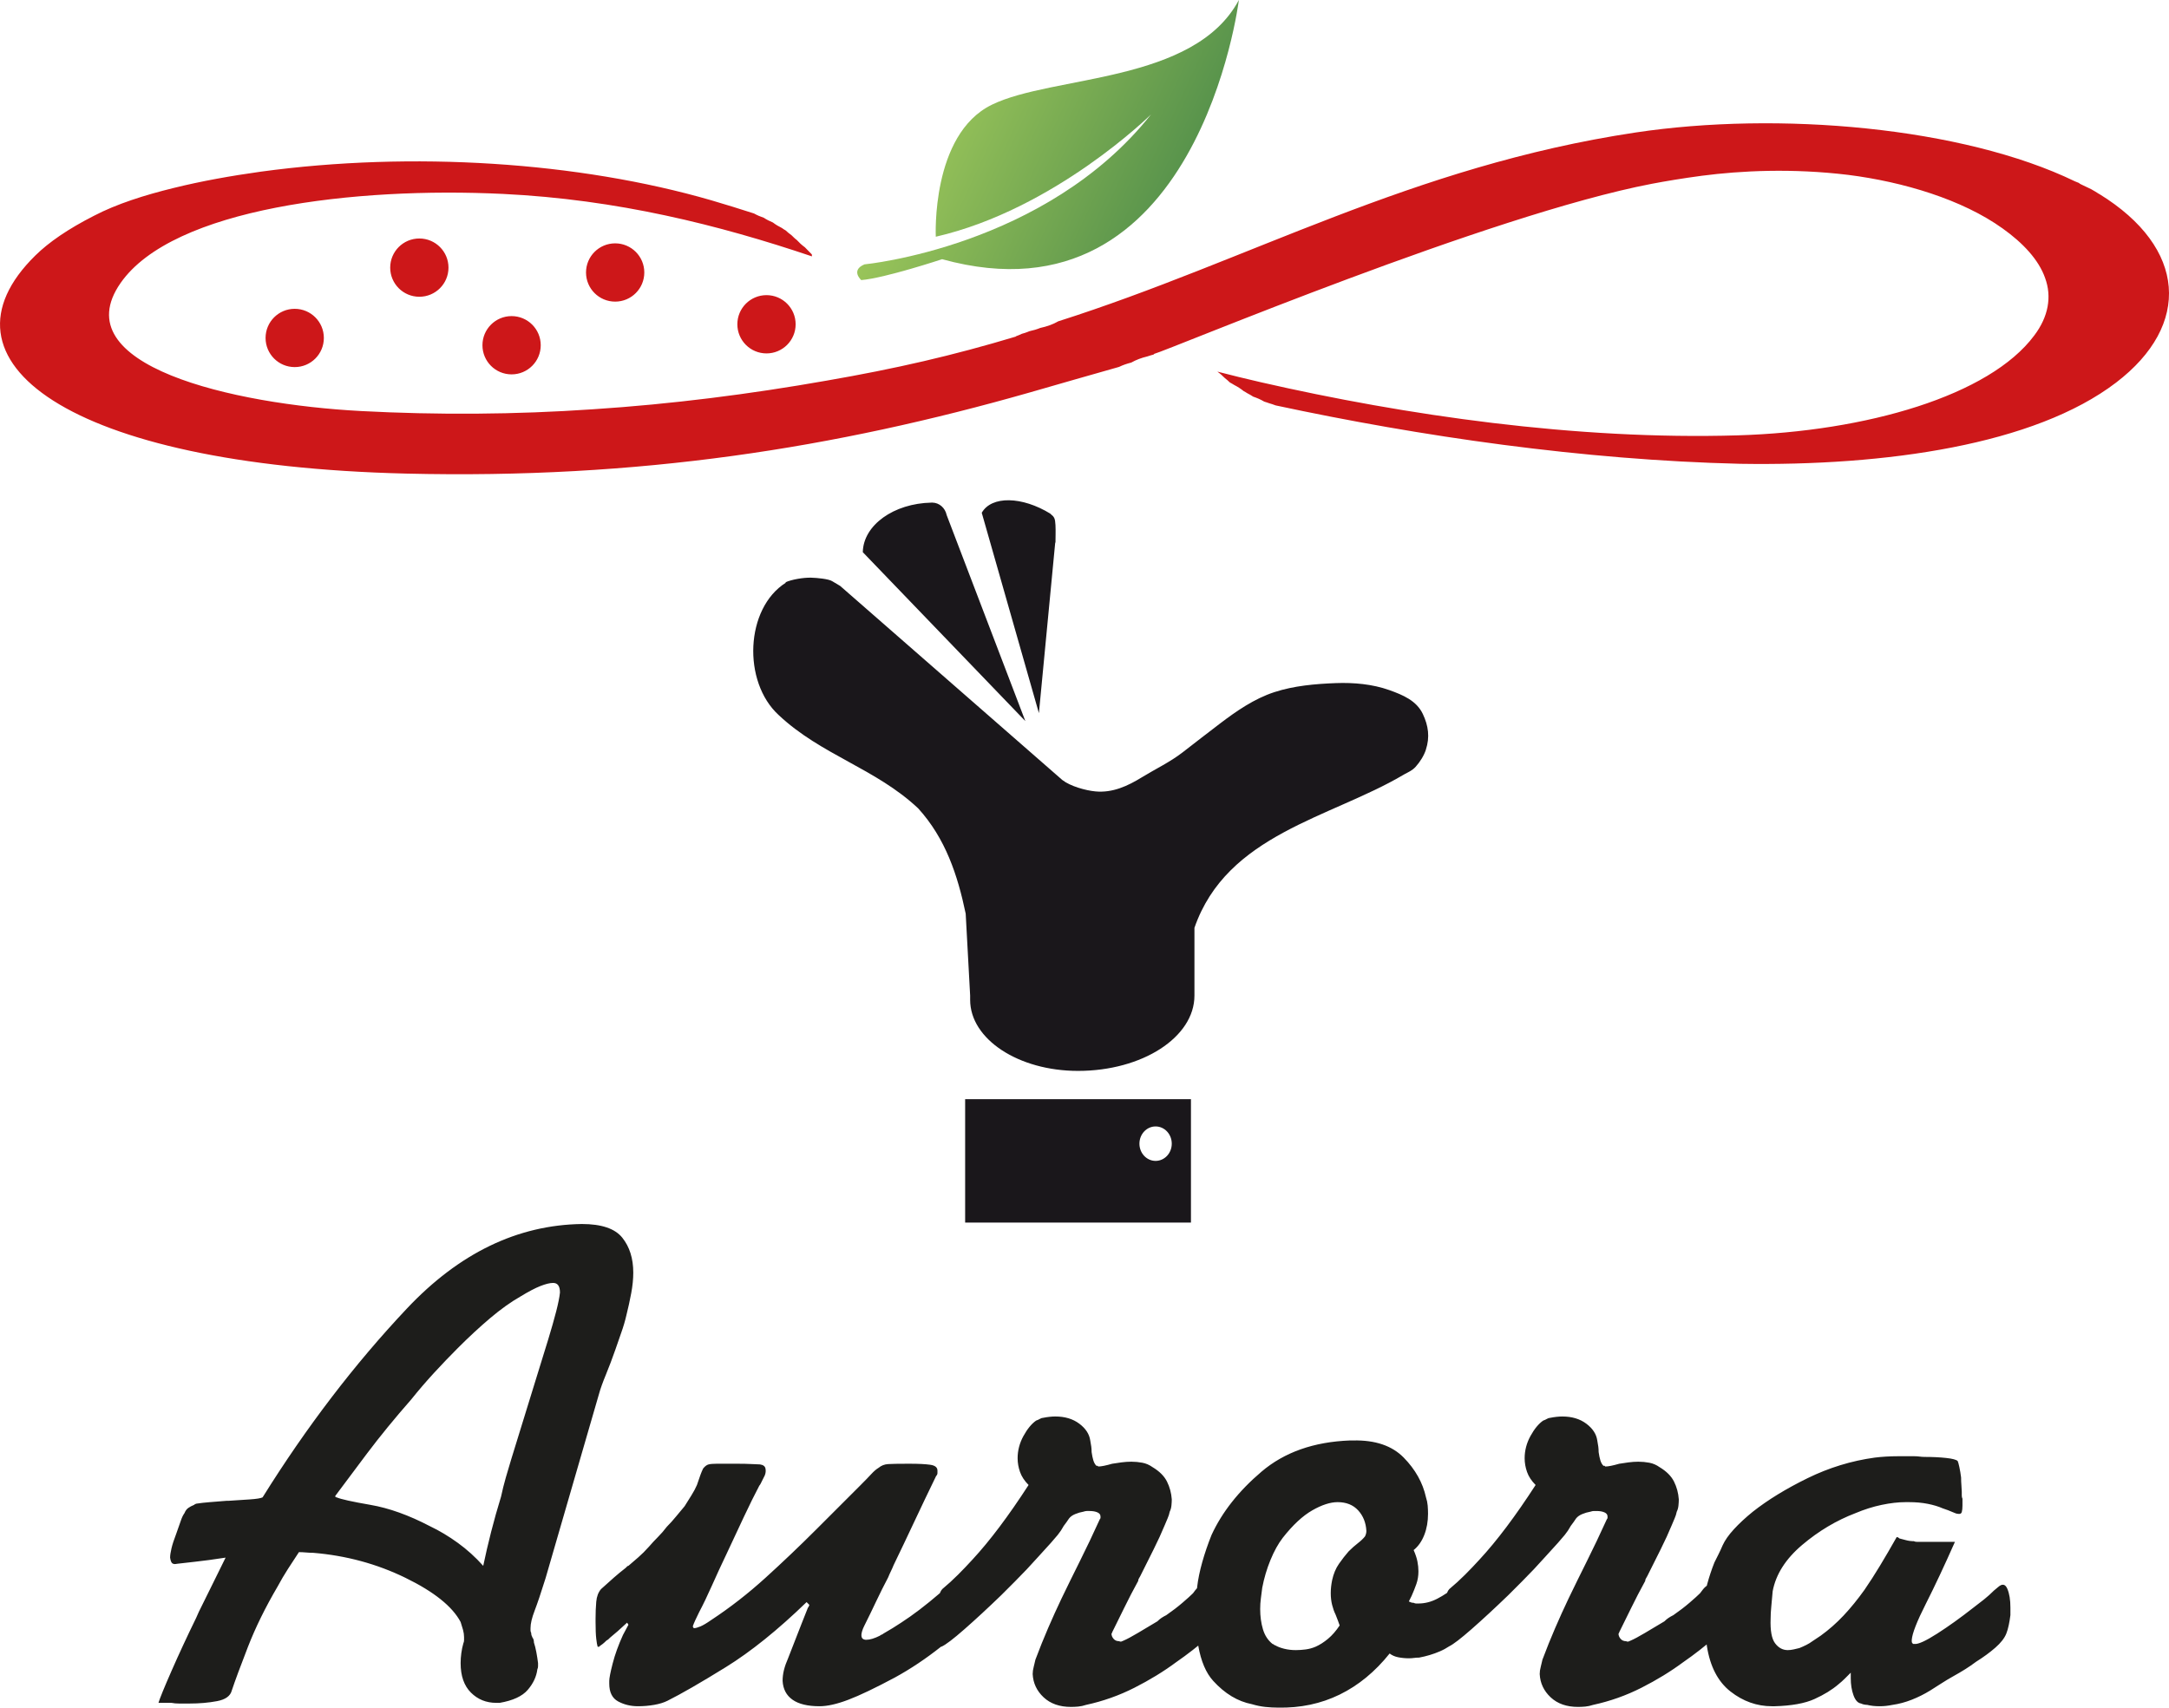
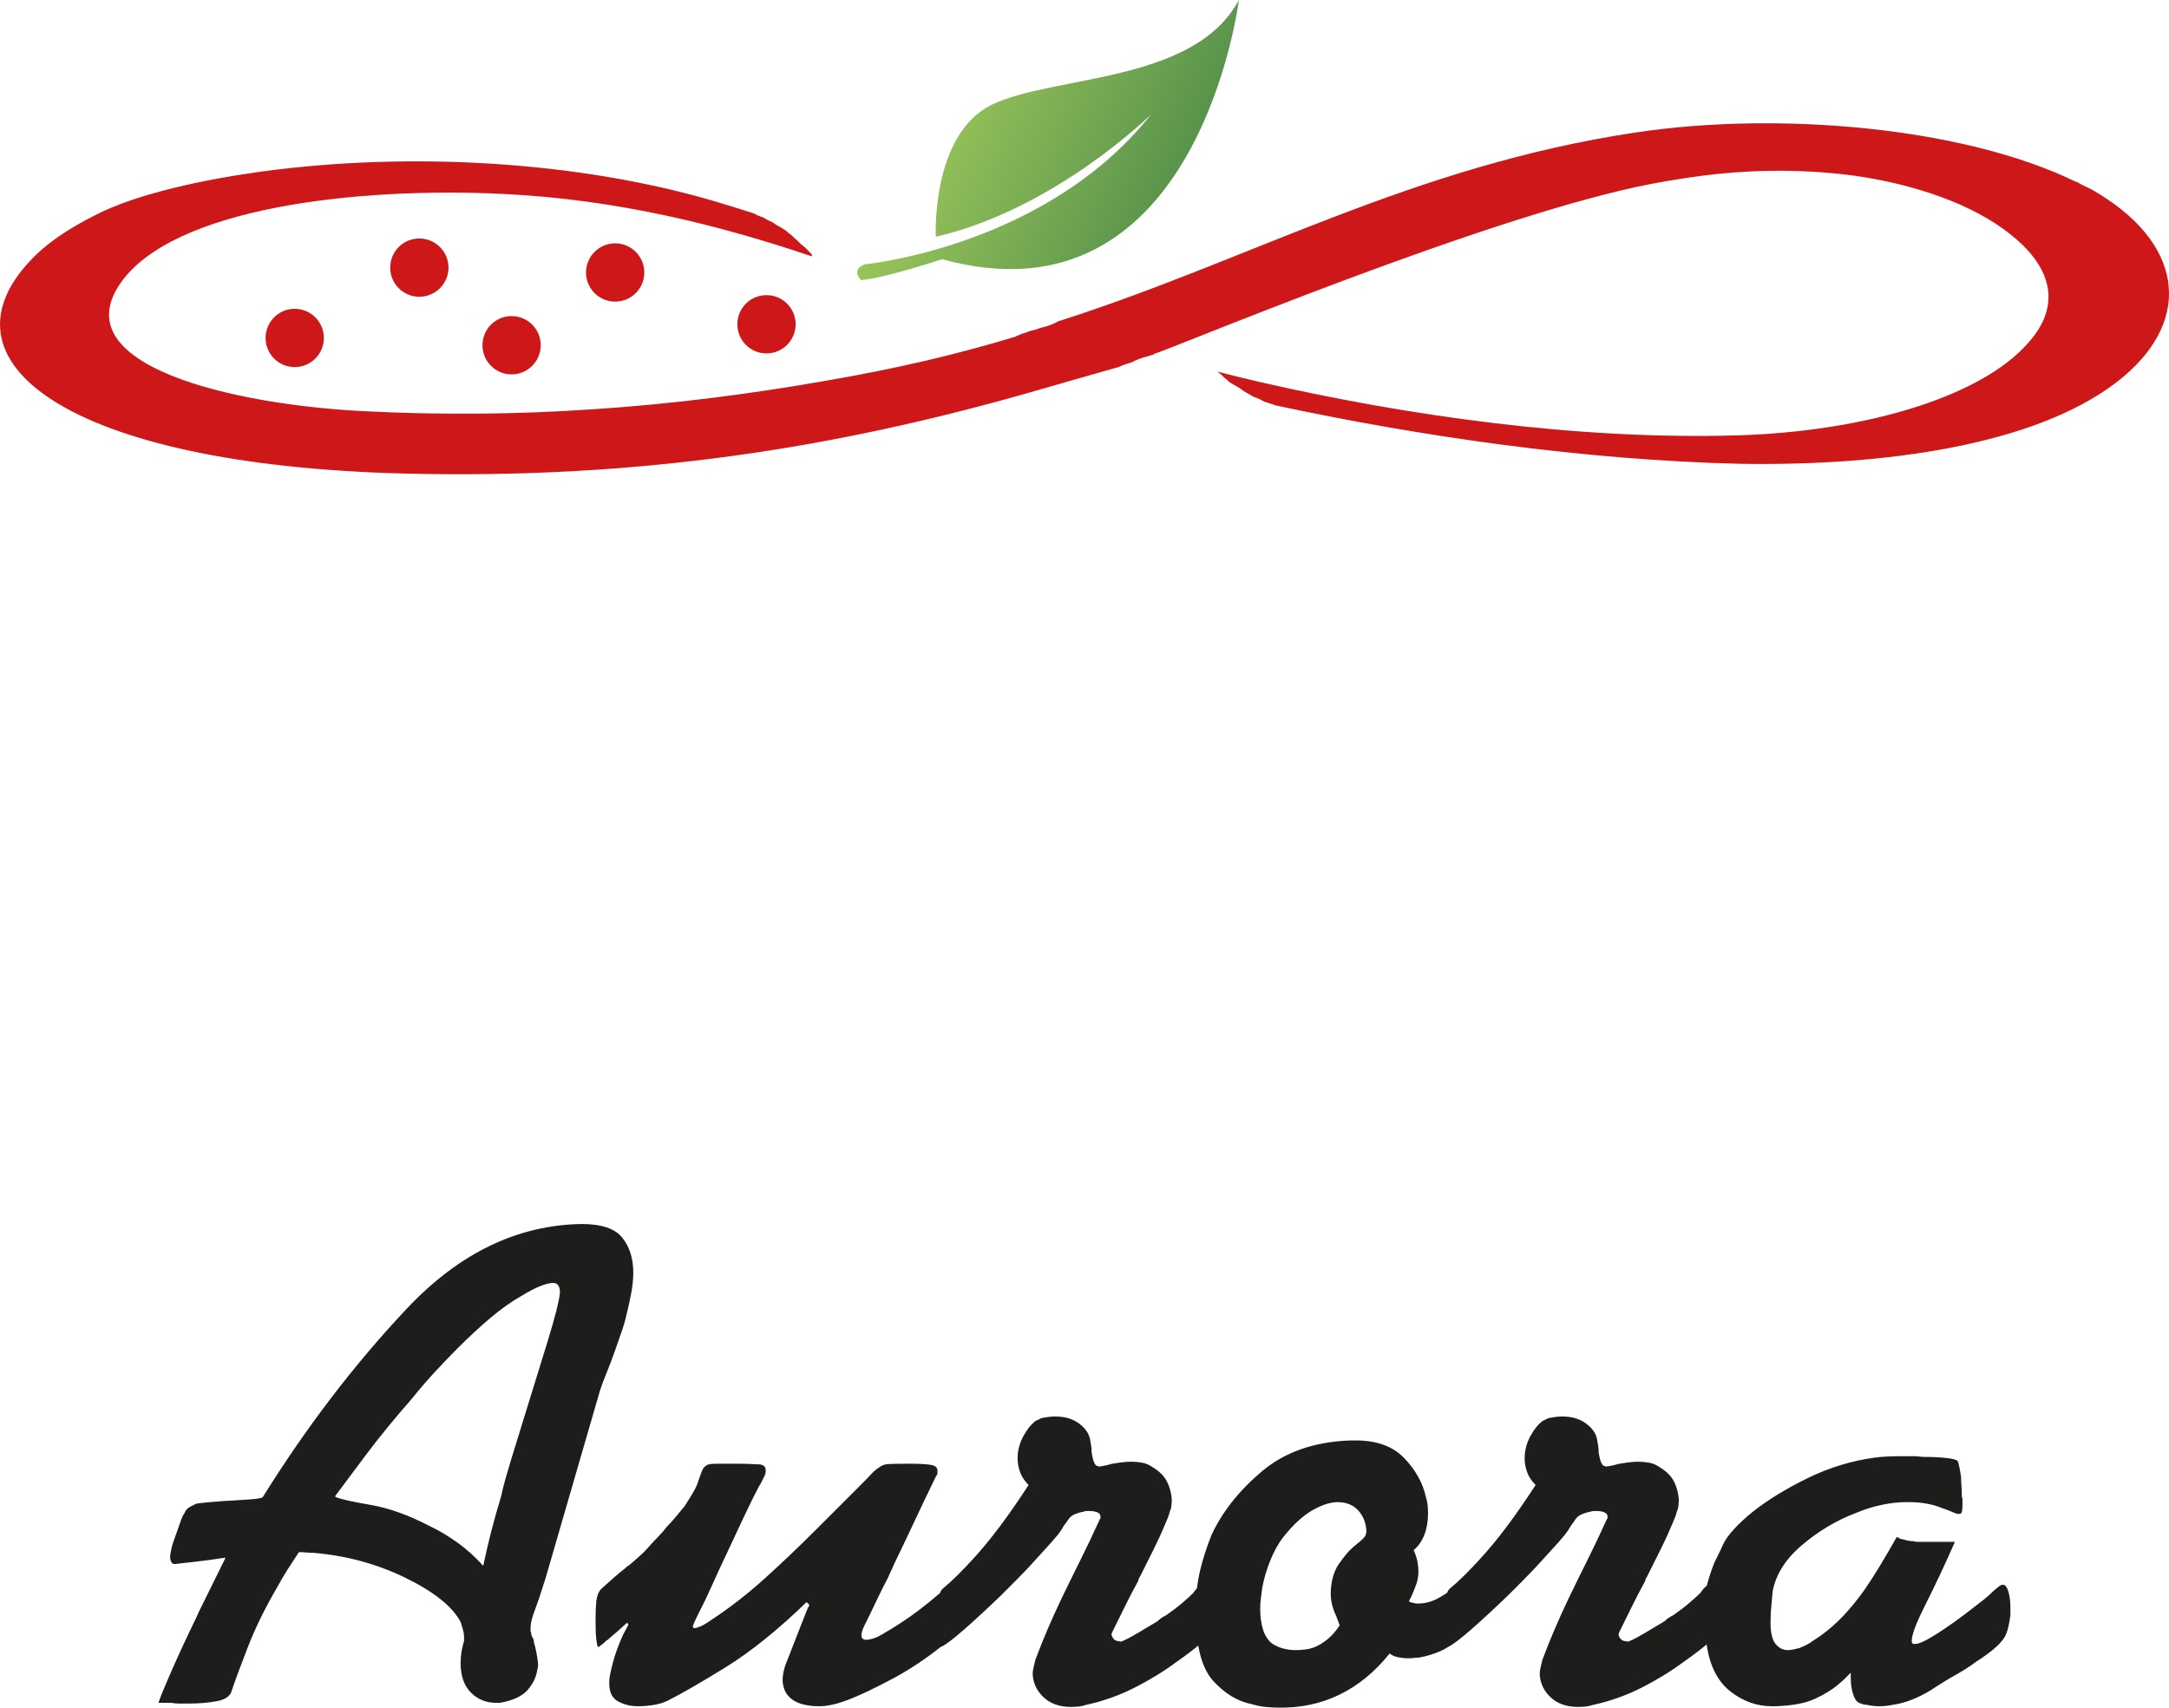
<svg xmlns="http://www.w3.org/2000/svg" id="Ebene_2" data-name="Ebene 2" viewBox="0 0 949.7 747.84">
  <defs>
    <style>
      .cls-1 {
        fill: #cd1719;
      }

      .cls-1, .cls-2, .cls-3, .cls-4, .cls-5 {
        stroke-width: 0px;
      }

      .cls-6 {
        clip-path: url(#clippath);
      }

      .cls-2 {
        fill: none;
      }

      .cls-3 {
        fill: #1d1d1b;
      }

      .cls-4 {
        fill: #1a171b;
      }

      .cls-5 {
        fill: url(#Unbenannter_Verlauf_3);
      }
    </style>
    <clipPath id="clippath">
      <path class="cls-2" d="M434.23,45.89c-26.63,13.05-24.49,57.78-24.49,57.78,52.15-11.98,94.24-53.56,94.24-53.56-46.1,58.11-125.46,65.66-125.46,65.66-6.22,2.61-1.42,6.89-1.42,6.89,10.35-.85,35.4-9.15,35.4-9.15C524.6,144.43,542.44,0,542.44,0c-19.54,36.66-81.58,32.83-108.22,45.89" />
    </clipPath>
    <linearGradient id="Unbenannter_Verlauf_3" data-name="Unbenannter Verlauf 3" x1="-162.22" y1="1032.19" x2="-161.22" y2="1032.19" gradientTransform="translate(113959.95 -17710.81) rotate(-90) scale(109.96 -109.96)" gradientUnits="userSpaceOnUse">
      <stop offset="0" stop-color="#59944c" />
      <stop offset=".31" stop-color="#6ea350" />
      <stop offset="1" stop-color="#9ac55a" />
    </linearGradient>
  </defs>
  <g id="Ebene_1-2" data-name="Ebene 1">
    <path class="cls-1" d="M129.04,160.76c-7.05,0-12.76-5.71-12.76-12.76s5.71-12.76,12.76-12.76,12.76,5.71,12.76,12.76-5.71,12.76-12.76,12.76M183.61,129.96c7.05,0,12.76-5.71,12.76-12.76s-5.71-12.76-12.76-12.76-12.76,5.71-12.76,12.76,5.71,12.76,12.76,12.76M224,163.95c7.05,0,12.76-5.71,12.76-12.76s-5.71-12.76-12.76-12.76-12.76,5.71-12.76,12.76,5.71,12.76,12.76,12.76M269.35,132.09c7.05,0,12.76-5.71,12.76-12.76s-5.71-12.76-12.76-12.76-12.76,5.71-12.76,12.76,5.71,12.76,12.76,12.76M335.61,154.77c7.05,0,12.76-5.71,12.76-12.76s-5.71-12.76-12.76-12.76-12.76,5.71-12.76,12.76,5.71,12.76,12.76,12.76M919.23,85.03c-1.21-.74-2.35-1.52-3.65-2.2l-4.14-1.97c-.33-.17-.67-.38-1.07-.55.21.04.27.04.27.04,0-.06-.74-.41-2.09-.92-49.22-23.84-129.97-30.81-192.49-21.39-98.12,14.79-169.05,56.06-252.72,82.68-2.26,1.34-4.95,2.26-7.87,2.9-1.47.6-3.06,1.07-4.75,1.43-.67.25-1.3.56-2.02.76-.4.15-.86.23-1.28.37-.87.42-1.77.8-2.72,1.14.05,0,.18.05.22.04-27.79,8.36-52.62,14.07-82.91,19.32-33.65,5.93-67.91,10.31-102.29,12.55-34.24,2.35-68.51,2.54-101.65.78-56.24-2.97-130.51-19.94-105.25-56.1,22.94-32.82,102.65-42.11,167.45-38.98,49.94,2.41,94.6,13.62,135.25,27.35-.05-.28-.04-.57-.06-.86-1.03-1.03-2.04-2.08-3.05-3.13-1.35-.96-2.51-2.07-3.58-3.23-.85-.6-1.52-1.35-2.27-2.05-.92-.65-1.77-1.36-2.57-2.11-.54-.32-1.11-.62-1.58-1.02-1.44-.71-2.79-1.5-3.98-2.43-1.42-.6-2.78-1.26-3.98-2.07-1.53-.53-2.98-1.13-4.29-1.88-6.19-1.97-12.38-3.95-18.75-5.79-57.97-16.81-130.84-21.58-197.27-12.52-12.93,1.81-25.88,4.1-38.3,7.18-12.42,3.05-24.74,6.93-34.71,12.14-11.33,5.77-19.77,11.59-25.66,17.39-46.58,45.76,13.4,91.88,162.24,95.5,102.17,2.47,187.99-11.22,273.12-35.51,13.15-3.78,26.15-7.54,39.03-11.17.08-.03.17-.05.24-.09,1.6-.78,3.36-1.37,5.24-1.85,2.08-1.17,4.41-2.07,7.02-2.68.99-.33,1.99-.66,3.06-.9-.13-.04-.26-.07-.38-.11,7.53-2.08,147.06-60.96,218.18-74.59,6.24-1.19,13.59-2.41,21.89-3.52,17.17-2.24,39.63-3.35,64.11-.39,24.19,3.06,50.04,10.82,67.67,23.49,8.79,6.27,15.79,13.65,18.59,21.75,2.94,8.07,1.48,16.82-4.8,25.12-19.59,26.31-73.38,42.02-129.84,43.71-70.72,2.11-145.7-8.83-208.82-23.27-6.43-1.46-12.71-3.03-18.95-4.63.03.03.04.07.08.1,1.17.82,2.2,1.76,3.16,2.73.79.61,1.52,1.24,2.19,1.91.62.34,1.26.68,1.83,1.06,1.53.78,2.94,1.69,4.21,2.72.56.25,1.01.61,1.53.9.94.46,1.79.99,2.64,1.53,1.71.57,3.29,1.27,4.74,2.12.08.04.18.07.26.11.7.17,1.3.44,1.96.65.99.28,1.94.59,2.85.95,63.47,13.6,134.49,23.93,203.42,25.58,63.97,1.03,128.88-8.32,164.57-35.55,33.08-25.24,30.88-59.04-7.28-82.57" />
    <g class="cls-6">
      <rect class="cls-5" x="355.96" y="-35.41" width="202.81" height="215.26" transform="translate(198.62 456.21) rotate(-65)" />
    </g>
-     <path class="cls-4" d="M624.33,328.33c-.86,2.62-2.61,5.39-4.5,7.48-1.45,1.6-3.05,2.25-4.67,3.13-.26.14-.53.29-.81.46-31.76,18.75-77.15,25.93-91.36,66.92v29.68c0,18.23-22.81,32.98-50.98,32.98-26.12,0-47.23-13.92-47.23-31.11v-1.87c-.66-11.96-1.31-23.93-1.95-35.88-3.53-16.91-8.85-32.96-20.8-46.11-18.6-17.51-42.5-23.36-61.1-40.88-15.94-14.61-14.61-46.73,3.12-57.93l-.08-.21c2.54-1.19,7.76-2.09,11.14-2.01,2.7.07,7.7.55,9.25,1.53l3.51,2.09,97.26,84.98h0c3.48,2.72,10.15,4.59,14.5,5,7.47.72,14.14-2.36,20.29-6.15,5.91-3.63,12.44-6.71,17.94-10.99,5.44-4.22,10.8-8.38,16.25-12.53,7.25-5.51,15.05-10.92,23.83-13.79,8.61-2.82,17.93-3.62,26.96-3.97,7.88-.29,16.03.44,23.4,3.06,6.04,2.16,11.92,4.63,14.69,10.47,2.43,5.14,3.14,10.12,1.32,15.65ZM422.59,481.37h98.87v54.03h-98.87v-54.03ZM498.9,500.85c0,4.15,3.16,7.54,7.08,7.54s7.08-3.38,7.08-7.54-3.16-7.55-7.08-7.55-7.08,3.38-7.08,7.55ZM462.05,237.39l.09.51c0-2.64.13-5.32,0-7.94-.16-3-.51-3.58-2.2-4.93l2.11,12.36ZM454.89,312.27l7.16-74.88-2.11-12.36.03-.04c-12.5-7.69-25.83-7.94-30.11-.43l25.02,87.72h.01ZM414.5,225.54c-.69-3.19-3.28-5.36-6.2-5.43-.15-.01-.29-.01-.42,0-16.58.32-29.89,9.88-30.1,21.71l71.17,73.97-34.46-90.25Z" />
    <path class="cls-3" d="M234.08,705.38c1.2-3.1,2.8-7.85,4.8-14.25l23.4-80.7c.6-2.2,1.6-5,3-8.4,1.4-3.4,2.8-7.1,4.2-11.1.8-2.4,1.65-4.85,2.55-7.35.9-2.5,1.65-5.05,2.25-7.65.8-3.2,1.5-6.4,2.1-9.6.6-3.2.9-6.2.9-9,0-6.2-1.6-11.3-4.8-15.3-3.2-4-9.1-6-17.7-6-28.2.4-53.75,12.75-76.65,37.05-22.9,24.3-43.95,51.85-63.15,82.65-.8.4-2.65.7-5.55.9-2.9.2-5.95.4-9.15.6h-.9c-2.6.2-5.1.4-7.5.6-2.4.2-4.2.4-5.4.6-.2,0-.45.05-.75.15-.3.1-.55.25-.75.45-1,.4-1.85.85-2.55,1.35-.7.5-1.25,1.25-1.65,2.25-.6.8-1.15,1.95-1.65,3.45-.5,1.5-1.15,3.35-1.95,5.55-1,2.6-1.7,4.75-2.1,6.45-.4,1.7-.6,3.05-.6,4.05.2,1.4.55,2.25,1.05,2.55.5.3,1.15.35,1.95.15,1.6-.2,4.25-.5,7.95-.9,3.7-.4,8.15-1,13.35-1.8-1.6,3.2-3.4,6.85-5.4,10.95-2,4.1-4.1,8.35-6.3,12.75-.2.4-.4.85-.6,1.35-.2.5-.4.95-.6,1.35-4,8.2-7.6,15.95-10.8,23.25-3.2,7.3-5.1,11.95-5.7,13.95h5.7c1,.2,2.1.3,3.3.3h4.5c4.4,0,8.45-.35,12.15-1.05,3.7-.7,5.85-2.25,6.45-4.65,1.4-4.2,3.75-10.55,7.05-19.05,3.3-8.5,7.65-17.35,13.05-26.55,1.4-2.6,2.9-5.15,4.5-7.65,1.6-2.5,3.2-4.95,4.8-7.35,1,0,2.05.05,3.15.15,1.1.1,2.15.15,3.15.15,14.4,1.2,27.85,4.85,40.35,10.95,12.5,6.1,20.55,12.55,24.15,19.35.4,1.2.75,2.35,1.05,3.45.3,1.1.45,2.15.45,3.15v1.35c0,.5-.1.95-.3,1.35-.4,1.4-.7,2.85-.9,4.35-.2,1.5-.3,2.95-.3,4.35,0,5.6,1.5,9.9,4.5,12.9s6.7,4.5,11.1,4.5h1.5c5.8-1,9.9-2.9,12.3-5.7,2.4-2.8,3.8-5.8,4.2-9,.2-.4.3-.85.3-1.35v-1.35c-.2-1.6-.45-3.2-.75-4.8-.3-1.6-.65-3-1.05-4.2,0-.4-.05-.8-.15-1.2-.1-.4-.25-.7-.45-.9-.2-.4-.35-.75-.45-1.05-.1-.3-.15-.65-.15-1.05-.2-.4-.3-.75-.3-1.05v-1.05c0-2,.6-4.55,1.8-7.65ZM223.88,638.93c-.8,2.6-1.6,5.3-2.4,8.1-.8,2.8-1.5,5.6-2.1,8.4-1.6,5.2-3.05,10.35-4.35,15.45-1.3,5.1-2.45,10.05-3.45,14.85-3.4-3.8-7.1-7.15-11.1-10.05-4-2.9-8.1-5.35-12.3-7.35-9.2-4.8-17.85-7.9-25.95-9.3-8.1-1.4-13.05-2.5-14.85-3.3-.2,0-.35-.05-.45-.15-.1-.1-.15-.25-.15-.45,3.4-4.6,8-10.75,13.8-18.45,5.8-7.7,12.3-15.65,19.5-23.85,3.2-4,6.55-7.9,10.05-11.7,3.5-3.8,6.95-7.4,10.35-10.8,4.8-4.8,9.5-9.15,14.1-13.05,4.6-3.9,9-7.05,13.2-9.45,3.6-2.2,6.55-3.75,8.85-4.65,2.3-.9,4.15-1.35,5.55-1.35,1,0,1.75.35,2.25,1.05.5.7.75,1.75.75,3.15-.2,2-.75,4.75-1.65,8.25-.9,3.5-2.05,7.55-3.45,12.15-1.2,4-3.3,10.8-6.3,20.4-3,9.6-6.3,20.3-9.9,32.1ZM878.92,695.78c-.9-2.1-2.25-2.35-4.05-.75-.2.2-.5.45-.9.75-.4.3-.7.55-.9.75-1.4,1.4-2.85,2.7-4.35,3.9-1.5,1.2-3.05,2.4-4.65,3.6-5.6,4.4-10.9,8.2-15.9,11.4-5,3.2-8.3,4.7-9.9,4.5h-.6l-.3-.3c-.2-.2-.3-.45-.3-.75v-.75c.2-2.8,2.25-8.05,6.15-15.75,3.9-7.7,8.15-16.75,12.75-27.15h-16.5c-.6,0-1.1-.1-1.5-.3-1.2,0-2.35-.15-3.45-.45-1.1-.3-2.05-.55-2.85-.75-.2-.2-.4-.35-.6-.45-.2-.1-.4-.15-.6-.15-2.6,4.6-5.05,8.8-7.35,12.6-2.3,3.8-4.55,7.3-6.75,10.5-3,4.2-6.05,7.95-9.15,11.25-3.1,3.3-6.45,6.25-10.05,8.85-.6.4-1.2.8-1.8,1.2-.6.4-1.2.8-1.8,1.2-.8.6-1.7,1.15-2.7,1.65-1,.5-2,.95-3,1.35-.8.2-1.65.4-2.55.6-.9.2-1.75.3-2.55.3-2.2,0-4.05-1-5.55-3-1.5-2-2.15-5.6-1.95-10.8,0-1.6.1-3.4.3-5.4.2-2,.4-4.2.6-6.6,1.4-7.4,5.7-14.15,12.9-20.25,7.2-6.1,15-10.75,23.4-13.95,3.8-1.6,7.6-2.8,11.4-3.6,3.8-.8,7.3-1.2,10.5-1.2h1.5c3,0,5.75.25,8.25.75,2.5.5,4.65,1.15,6.45,1.95,1.8.6,3.25,1.15,4.35,1.65,1.1.5,1.85.75,2.25.75,1,.2,1.6-.05,1.8-.75.2-.7.3-1.65.3-2.85v-3c-.2-.4-.3-.85-.3-1.35v-1.65c0-.6-.05-1.5-.15-2.7-.1-1.2-.15-2.4-.15-3.6-.2-1.6-.45-3.1-.75-4.5-.3-1.4-.55-2.3-.75-2.7-.6-.6-2.3-1.05-5.1-1.35-2.8-.3-5.9-.45-9.3-.45-.8,0-1.55-.05-2.25-.15-.7-.1-1.45-.15-2.25-.15h-7.5c-1.6,0-3.25.05-4.95.15-1.7.1-3.35.25-4.95.45-10.2,1.4-20,4.4-29.4,9-9.4,4.6-17.4,9.5-24,14.7-3.2,2.6-5.95,5.15-8.25,7.65-2.3,2.5-3.95,4.85-4.95,7.05-.6,1.4-1.2,2.7-1.8,3.9-.6,1.2-1.2,2.4-1.8,3.6-1.2,3-2.25,6.15-3.15,9.45-.07.25-.13.51-.19.77-.18.13-.36.26-.56.43-.6.5-1.4,1.45-2.4,2.85-1,1-2.55,2.4-4.65,4.2-2.1,1.8-4.45,3.6-7.05,5.4-.8.4-1.5.8-2.1,1.2-.6.4-1.2.9-1.8,1.5-3,1.8-5.85,3.5-8.55,5.1-2.7,1.6-4.75,2.7-6.15,3.3-.4.2-.75.35-1.05.45-.3.1-.65.05-1.05-.15-1,0-1.8-.35-2.4-1.05-.6-.7-.9-1.45-.9-2.25.2-.2.3-.4.3-.6,1.6-3.2,3.35-6.75,5.25-10.65,1.9-3.9,3.95-7.85,6.15-11.85,0-.4.1-.75.3-1.05.2-.3.4-.65.6-1.05,2-4,3.95-7.9,5.85-11.7,1.9-3.8,3.55-7.4,4.95-10.8.4-1,.8-1.95,1.2-2.85.4-.9.7-1.85.9-2.85.4-.8.65-1.7.75-2.7.1-1,.15-1.9.15-2.7-.2-2.8-.9-5.4-2.1-7.8-1.2-2.4-3.3-4.5-6.3-6.3-1.4-1-2.9-1.65-4.5-1.95-1.6-.3-3.2-.45-4.8-.45-1.4,0-2.85.1-4.35.3-1.5.2-2.85.4-4.05.6-1.4.4-2.6.7-3.6.9-1,.2-1.8.3-2.4.3-.2,0-.3-.1-.3-.3h-.6c-.6-.6-1.05-1.4-1.35-2.4-.3-1-.55-2.2-.75-3.6,0-.8-.05-1.6-.15-2.4-.1-.8-.25-1.7-.45-2.7-.4-2.8-2-5.25-4.8-7.35-2.8-2.1-6.3-3.15-10.5-3.15-.8,0-1.65.05-2.55.15-.9.1-1.85.25-2.85.45-.4,0-.85.15-1.35.45-.5.3-1.05.55-1.65.75-2,1.4-3.85,3.65-5.55,6.75-1.7,3.1-2.55,6.35-2.55,9.75,0,2,.35,4,1.05,6,.7,2,1.95,3.9,3.75,5.7-8.8,13.6-17,24.5-24.6,32.7-2,2.2-4.1,4.4-6.3,6.6-2.2,2.2-4.5,4.3-6.9,6.3-.37.38-.7.93-.99,1.66-1.46.98-2.88,1.83-4.26,2.54-2.7,1.4-5.45,2.1-8.25,2.1h-1.05c-.3,0-.65-.1-1.05-.3-.4,0-.75-.05-1.05-.15-.3-.1-.65-.25-1.05-.45.2-.4.4-.8.6-1.2.2-.4.4-.8.6-1.2.8-1.8,1.5-3.55,2.1-5.25.6-1.7.9-3.55.9-5.55,0-1.4-.15-2.85-.45-4.35s-.85-3.15-1.65-4.95c2-1.6,3.55-3.8,4.65-6.6,1.1-2.8,1.65-5.9,1.65-9.3,0-1.2-.05-2.4-.15-3.6-.1-1.2-.35-2.4-.75-3.6-1.4-6.4-4.65-12.2-9.75-17.4-5.1-5.2-12.45-7.7-22.05-7.5h-1.5c-15.8.6-28.7,5.15-38.7,13.65-10,8.5-17.3,17.75-21.9,27.75-1.6,4-2.95,7.95-4.05,11.85-1.1,3.9-1.85,7.55-2.25,10.95-.02.16-.03.32-.04.48-.5.54-1.08,1.26-1.76,2.22-1,1-2.55,2.4-4.65,4.2-2.1,1.8-4.45,3.6-7.05,5.4-.8.4-1.5.8-2.1,1.2-.6.4-1.2.9-1.8,1.5-3,1.8-5.85,3.5-8.55,5.1-2.7,1.6-4.75,2.7-6.15,3.3-.4.2-.75.35-1.05.45-.3.1-.65.05-1.05-.15-1,0-1.8-.35-2.4-1.05-.6-.7-.9-1.45-.9-2.25.2-.2.3-.4.3-.6,1.6-3.2,3.35-6.75,5.25-10.65,1.9-3.9,3.95-7.85,6.15-11.85,0-.4.1-.75.3-1.05.2-.3.4-.65.6-1.05,2-4,3.95-7.9,5.85-11.7,1.9-3.8,3.55-7.4,4.95-10.8.4-1,.8-1.95,1.2-2.85.4-.9.7-1.85.9-2.85.4-.8.65-1.7.75-2.7.1-1,.15-1.9.15-2.7-.2-2.8-.9-5.4-2.1-7.8-1.2-2.4-3.3-4.5-6.3-6.3-1.4-1-2.9-1.65-4.5-1.95-1.6-.3-3.2-.45-4.8-.45-1.4,0-2.85.1-4.35.3-1.5.2-2.85.4-4.05.6-1.4.4-2.6.7-3.6.9-1,.2-1.8.3-2.4.3-.2,0-.3-.1-.3-.3h-.6c-.6-.6-1.05-1.4-1.35-2.4-.3-1-.55-2.2-.75-3.6,0-.8-.05-1.6-.15-2.4-.1-.8-.25-1.7-.45-2.7-.4-2.8-2-5.25-4.8-7.35-2.8-2.1-6.3-3.15-10.5-3.15-.8,0-1.65.05-2.55.15-.9.1-1.85.25-2.85.45-.4,0-.85.15-1.35.45-.5.3-1.05.55-1.65.75-2,1.4-3.85,3.65-5.55,6.75-1.7,3.1-2.55,6.35-2.55,9.75,0,2,.35,4,1.05,6,.7,2,1.95,3.9,3.75,5.7-8.8,13.6-17,24.5-24.6,32.7-2,2.2-4.1,4.4-6.3,6.6-2.2,2.2-4.5,4.3-6.9,6.3-.39.4-.74.99-1.04,1.77-6.14,5.28-11.8,9.6-16.96,12.93-1.2.8-2.45,1.6-3.75,2.4-1.3.8-2.65,1.6-4.05,2.4-.2.2-.45.35-.75.45-.3.1-.55.25-.75.45-1.2.6-2.3,1.05-3.3,1.35-1,.3-1.9.45-2.7.45-.6,0-1.1-.15-1.5-.45-.4-.3-.6-.85-.6-1.65,0-.4.1-.95.3-1.65.2-.7.5-1.45.9-2.25,1.8-3.6,3.55-7.2,5.25-10.8,1.7-3.6,3.45-7.1,5.25-10.5.4-1,.8-1.9,1.2-2.7.4-.8.8-1.7,1.2-2.7,3-6.2,6-12.5,9-18.9,3-6.4,6.2-13.1,9.6-20.1.4-.4.6-.85.6-1.35v-1.05c0-1.4-1.05-2.25-3.15-2.55-2.1-.3-5.05-.45-8.85-.45h-1.2c-4,0-6.8.05-8.4.15-1.6.1-3,.65-4.2,1.65-1,.6-2.05,1.5-3.15,2.7-1.1,1.2-2.75,2.9-4.95,5.1-3.2,3.2-6.4,6.4-9.6,9.6-3.2,3.2-6.4,6.4-9.6,9.6-7.2,7.2-14.6,14.25-22.2,21.15-7.6,6.9-15.5,13.05-23.7,18.45-2,1.4-3.6,2.35-4.8,2.85-1.2.5-2.1.75-2.7.75-.2,0-.35-.1-.45-.3-.1-.2-.15-.4-.15-.6.2-.6.55-1.45,1.05-2.55.5-1.1,1.05-2.25,1.65-3.45,1.8-3.4,3.7-7.35,5.7-11.85,2-4.5,4.1-9.05,6.3-13.65,2.6-5.6,5.15-11.05,7.65-16.35,2.5-5.3,4.75-9.85,6.75-13.65.2-.2.4-.5.6-.9.2-.4.4-.8.6-1.2.2-.4.4-.8.6-1.2.2-.4.4-.8.6-1.2.4-1,.5-2,.3-3-.2-1-1-1.6-2.4-1.8-.4,0-1.55-.05-3.45-.15-1.9-.1-4.05-.15-6.45-.15h-9c-1.6,0-2.8.1-3.6.3-.8.2-1.6.8-2.4,1.8-.4.8-.8,1.75-1.2,2.85-.4,1.1-.9,2.55-1.5,4.35-.6,1.4-1.4,2.9-2.4,4.5-1,1.6-2,3.2-3,4.8-1.2,1.4-2.45,2.9-3.75,4.5-1.3,1.6-2.65,3.1-4.05,4.5-1.2,1.6-2.5,3.1-3.9,4.5-1.4,1.4-2.7,2.8-3.9,4.2-1.6,1.8-3.15,3.35-4.65,4.65-1.5,1.3-2.95,2.55-4.35,3.75-.2,0-.4.1-.6.3-.2.2-.4.4-.6.6-1.8,1.4-3.5,2.8-5.1,4.2-1.6,1.4-3.5,3.1-5.7,5.1-1.2,1.4-1.9,3.25-2.1,5.55-.2,2.3-.3,4.75-.3,7.35v1.5c0,3.2.1,5.65.3,7.35.2,1.7.4,2.85.6,3.45.2,0,.35.05.45.15.1.1.15.05.15-.15.6-.4,1.15-.8,1.65-1.2.5-.4,1.05-.9,1.65-1.5.4-.2.7-.4.9-.6.2-.2.4-.4.6-.6,2-1.6,4.5-3.8,7.5-6.6l.6.9c-.4.8-.8,1.55-1.2,2.25-.4.7-.8,1.45-1.2,2.25-2,4.4-3.5,8.55-4.5,12.45-1,3.9-1.5,6.45-1.5,7.65v1.2c0,3.8,1.3,6.4,3.9,7.8,2.6,1.4,5.5,2.1,8.7,2.1,2.4,0,4.75-.2,7.05-.6,2.3-.4,4.25-1,5.85-1.8,6-3,14.5-7.9,25.5-14.7,11-6.8,22.8-16.3,35.4-28.5l1.2,1.2c0,.2-.05.35-.15.45-.1.1-.15.25-.15.45l-.3.3c-.8,2-1.75,4.4-2.85,7.2-1.1,2.8-3.05,7.8-5.85,15-.8,1.8-1.4,3.5-1.8,5.1-.4,1.6-.6,3.2-.6,4.8.2,3.6,1.65,6.35,4.35,8.25,2.7,1.9,6.65,2.85,11.85,2.85,3.4,0,7.6-.95,12.6-2.85,5-1.9,11.8-5.15,20.4-9.75,6.86-3.76,13.59-8.26,20.18-13.49.07,0,.14,0,.21-.01,1.8-.8,5.15-3.35,10.05-7.65,4.9-4.3,10.25-9.25,16.05-14.85,1-1,2-2,3-3,1-1,2-2,3-3,1.8-1.8,3.55-3.6,5.25-5.4,1.7-1.8,3.35-3.6,4.95-5.4,4.6-5,7.45-8.2,8.55-9.6,1.1-1.4,1.85-2.5,2.25-3.3.2-.4.5-.85.9-1.35.4-.5,1-1.35,1.8-2.55.6-.8,1.5-1.45,2.7-1.95,1.2-.5,2.4-.85,3.6-1.05.6-.2,1.1-.3,1.5-.3h1.2c1.4,0,2.55.2,3.45.6.9.4,1.35,1,1.35,1.8v.6c0,.2-.1.4-.3.6-3,6.6-5.9,12.7-8.7,18.3-2.8,5.6-5.5,11.1-8.1,16.5-2,4.2-3.95,8.5-5.85,12.9-1.9,4.4-3.75,9-5.55,13.8-.2,1-.45,2.05-.75,3.15-.3,1.1-.45,2.15-.45,3.15.2,4,1.8,7.4,4.8,10.2,3,2.8,7,4.2,12,4.2,1,0,2.05-.05,3.15-.15,1.1-.1,2.25-.35,3.45-.75,7.4-1.6,14.45-4.1,21.15-7.5,6.7-3.4,12.75-7.1,18.15-11.1,2.6-1.8,5.05-3.6,7.35-5.4.85-.67,1.66-1.31,2.44-1.95,1.2,6.82,3.38,11.97,6.56,15.45,5.1,5.6,10.75,9,16.95,10.2,2,.6,3.95,1,5.85,1.2,1.9.2,3.75.3,5.55.3,9.8.2,18.8-1.7,27-5.7,8.2-4,15.5-10,21.9-18,1,.8,2.25,1.35,3.75,1.65s3.05.45,4.65.45c.8,0,1.55-.05,2.25-.15.7-.1,1.45-.15,2.25-.15,3.2-.6,6.2-1.5,9-2.7,1.57-.67,2.94-1.42,4.13-2.22,1.85-.9,5.11-3.4,9.82-7.53,4.9-4.3,10.25-9.25,16.05-14.85,1-1,2-2,3-3,1-1,2-2,3-3,1.8-1.8,3.55-3.6,5.25-5.4,1.7-1.8,3.35-3.6,4.95-5.4,4.6-5,7.45-8.2,8.55-9.6,1.1-1.4,1.85-2.5,2.25-3.3.2-.4.5-.85.9-1.35.4-.5,1-1.35,1.8-2.55.6-.8,1.5-1.45,2.7-1.95,1.2-.5,2.4-.85,3.6-1.05.6-.2,1.1-.3,1.5-.3h1.2c1.4,0,2.55.2,3.45.6.9.4,1.35,1,1.35,1.8v.6c0,.2-.1.4-.3.6-3,6.6-5.9,12.7-8.7,18.3-2.8,5.6-5.5,11.1-8.1,16.5-2,4.2-3.95,8.5-5.85,12.9-1.9,4.4-3.75,9-5.55,13.8-.2,1-.45,2.05-.75,3.15-.3,1.1-.45,2.15-.45,3.15.2,4,1.8,7.4,4.8,10.2,3,2.8,7,4.2,12,4.2,1,0,2.05-.05,3.15-.15,1.1-.1,2.25-.35,3.45-.75,7.4-1.6,14.45-4.1,21.15-7.5,6.7-3.4,12.75-7.1,18.15-11.1,2.6-1.8,5.05-3.6,7.35-5.4,1.08-.84,2.1-1.66,3.06-2.46.03.22.05.44.08.66,1.4,9,4.85,15.65,10.35,19.95,5.5,4.3,11.55,6.45,18.15,6.45h1.2c7.4-.2,13.2-1.25,17.4-3.15,4.2-1.9,7.7-4.05,10.5-6.45,1-.8,1.95-1.65,2.85-2.55l2.55-2.55v2.4c0,2.8.4,5.3,1.2,7.5.8,2.2,1.9,3.4,3.3,3.6.4.2.85.35,1.35.45.5.1.95.15,1.35.15.8.2,1.65.35,2.55.45.9.1,1.85.15,2.85.15s1.95-.05,2.85-.15c.9-.1,1.85-.25,2.85-.45,2.8-.4,5.6-1.15,8.4-2.25,2.8-1.1,5.5-2.45,8.1-4.05,1.6-1,3.25-2.05,4.95-3.15,1.7-1.1,3.45-2.15,5.25-3.15,1.8-1,3.5-2,5.1-3,1.6-1,3.2-2.1,4.8-3.3,3.2-2,6-4.05,8.4-6.15,2.4-2.1,4-4.15,4.8-6.15.4-1,.75-2.2,1.05-3.6.3-1.4.55-2.9.75-4.5v-3.3c0-3.4-.45-6.15-1.35-8.25ZM598.12,671.63c-.1.4-.25.8-.45,1.2-.8,1-1.85,2-3.15,3-1.3,1-2.65,2.2-4.05,3.6-1.4,1.6-2.8,3.4-4.2,5.4-1.4,2-2.4,4.4-3,7.2-.2,1-.35,1.95-.45,2.85-.1.9-.15,1.85-.15,2.85,0,1.8.2,3.5.6,5.1.4,1.6.9,3,1.5,4.2.4,1,.75,1.9,1.05,2.7.3.8.55,1.5.75,2.1-1.6,2.4-3.3,4.35-5.1,5.85s-3.6,2.65-5.4,3.45c-1.4.6-2.85,1-4.35,1.2-1.5.2-2.95.3-4.35.3-1.8,0-3.5-.2-5.1-.6-1.6-.4-2.9-.9-3.9-1.5-.2,0-.4-.1-.6-.3-.2-.2-.4-.3-.6-.3-2-1.6-3.4-3.75-4.2-6.45-.8-2.7-1.2-5.65-1.2-8.85,0-1.6.1-3.15.3-4.65.2-1.5.4-3.05.6-4.65.8-4.2,2-8.25,3.6-12.15,1.6-3.9,3.4-7.15,5.4-9.75,4.4-5.6,8.7-9.6,12.9-12,4.2-2.4,7.9-3.6,11.1-3.6,3.8,0,6.8,1.2,9,3.6,2.2,2.4,3.4,5.4,3.6,9,0,.4-.05.8-.15,1.2Z" />
  </g>
</svg>